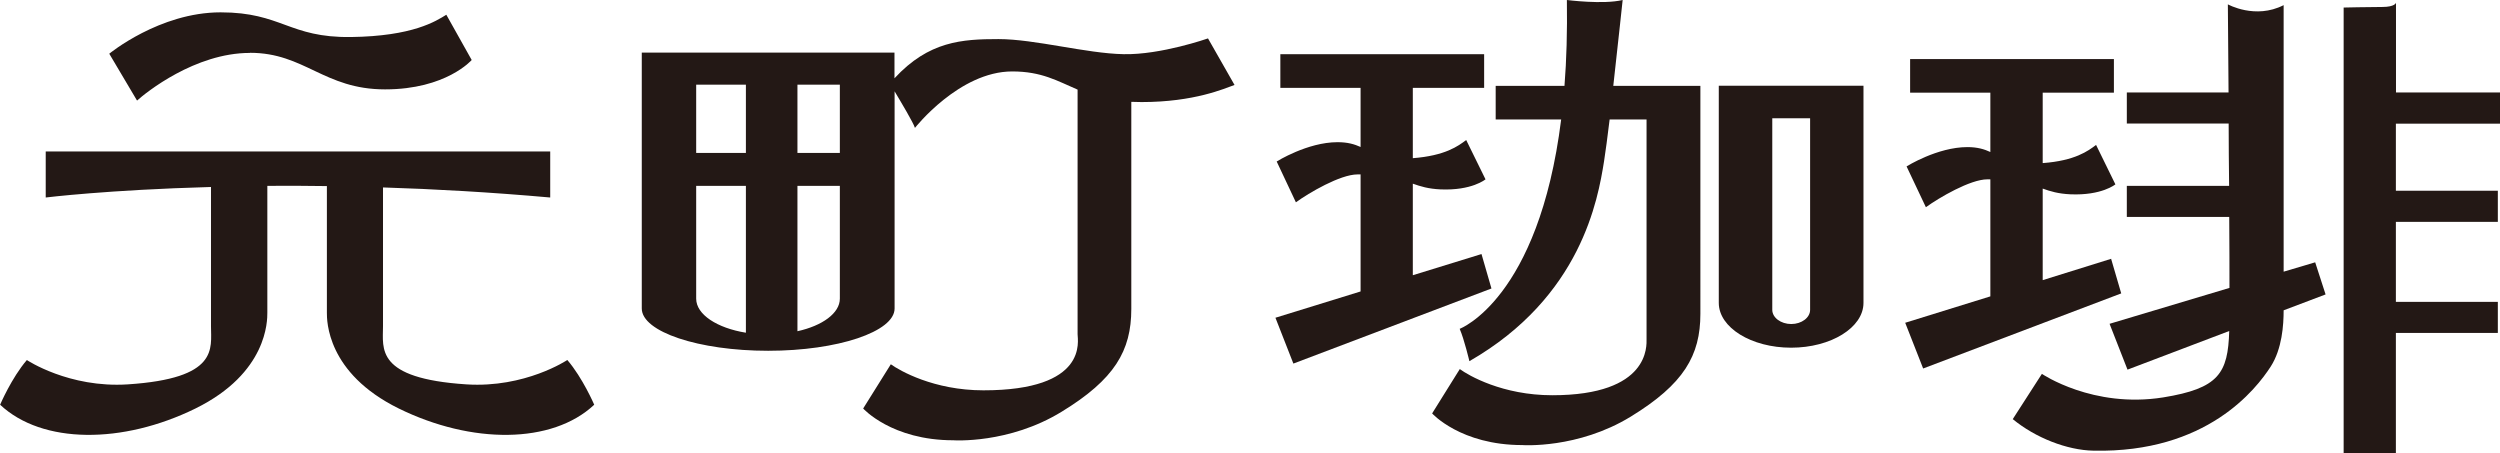
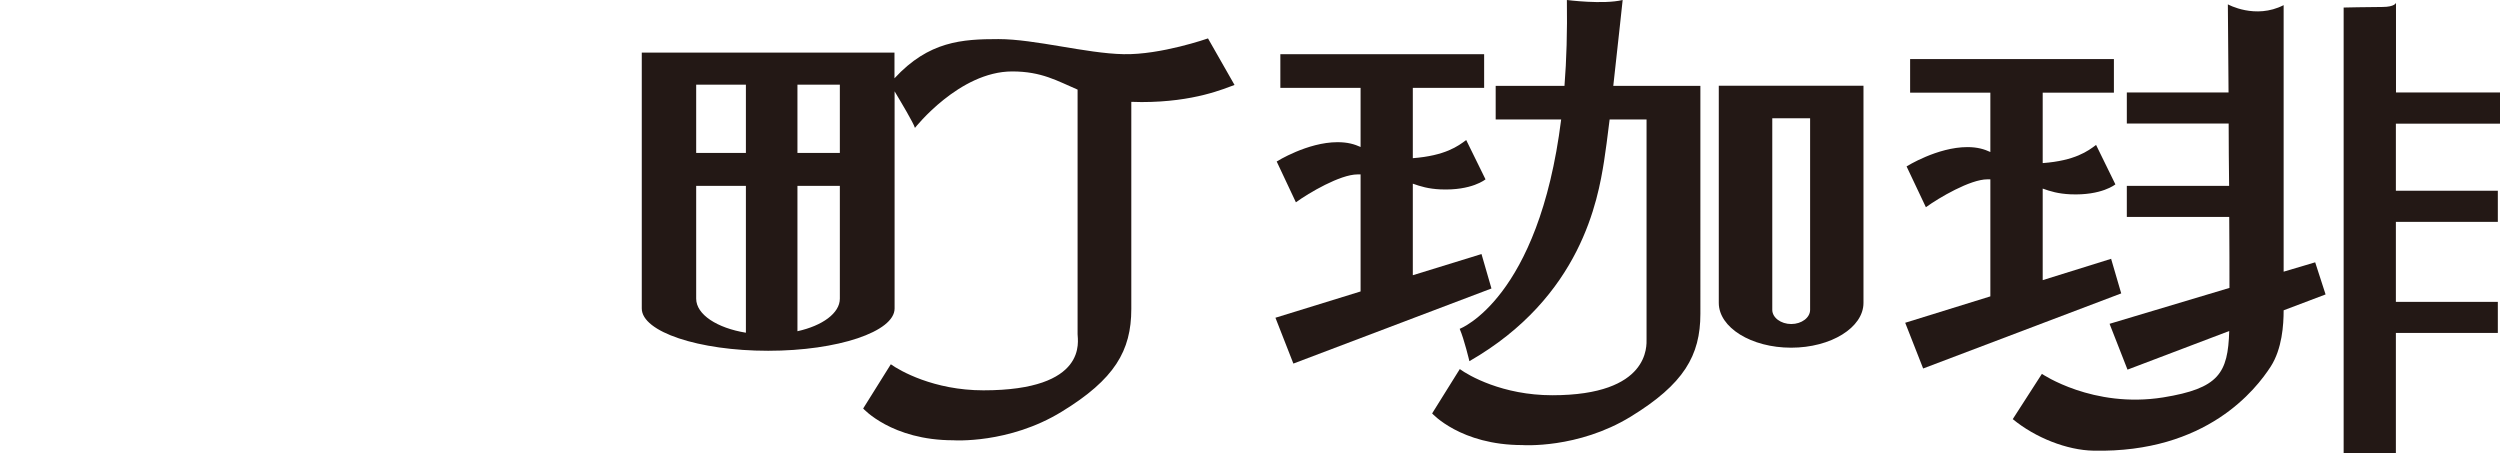
<svg xmlns="http://www.w3.org/2000/svg" id="_レイヤー_1" data-name="レイヤー_1" viewBox="0 0 218.73 39.65">
  <defs>
    <style>
      .cls-1 {
        fill: #231815;
      }
    </style>
  </defs>
-   <path class="cls-1" d="M21.87,4.62c4.79,0,6.47,3.2,11.82,3.2s7.58-2.57,7.58-2.57l-2.22-3.96c-.91.56-2.92,1.88-8.35,1.95-5.42.07-6.05-2.16-11.4-2.16s-9.74,3.62-9.74,3.62l2.43,4.1c.76-.69,5.07-4.17,9.87-4.17" />
-   <path class="cls-1" d="M49.63,31.5s-3.68,2.46-8.82,2.13c-7.99-.52-7.3-3.13-7.3-5.08v-12.15c4.53.14,9.43.42,14.63.88v-4.03H4v4.03s5.41-.67,14.46-.92v12.19c0,1.95.7,4.56-7.29,5.08-5.14.33-8.82-2.13-8.82-2.13-1.34,1.56-2.34,3.91-2.34,3.91,3.69,3.46,10.72,3.46,17.09.33,6.32-3.11,6.29-7.71,6.29-8.38v-11.1c1.65-.02,3.39,0,5.21.02v11.08c0,.67-.03,5.27,6.29,8.38,6.37,3.13,13.41,3.13,17.1-.33,0,0-1.01-2.35-2.35-3.91" />
  <path class="cls-1" d="M150.38,7.5v19c0,2.16,2.85,3.92,6.33,3.92s6.33-1.76,6.33-3.92V7.5h-12.67ZM158.37,27.11c0,.68-.74,1.24-1.65,1.24s-1.66-.56-1.66-1.24V10.35h3.31v16.76Z" />
  <path class="cls-1" d="M108.01,7.43l-2.32-4.07s-4.13,1.45-7.38,1.38c-3.26-.06-7.77-1.32-10.95-1.32s-6.1.18-9.1,3.43v-2.25h-22.11v22.39c0,2.04,4.98,3.7,11.06,3.7s11.06-1.67,11.06-3.7V7.99c.59.99,1.65,2.76,1.78,3.2,0,0,3.88-4.94,8.51-4.94,2.59,0,3.96.84,5.72,1.59v21.4c0,.55.97,4.91-8.24,4.91-4.35,0-7.34-1.73-8.1-2.28l-2.42,3.87s2.49,2.78,7.89,2.78c0,0,4.85.34,9.48-2.5,4.63-2.83,6.09-5.33,6.09-8.99V8.91c.29.01.59.02.9.02,4.63,0,7.26-1.19,8.14-1.5M73.48,13.38h-3.71v-5.97h3.71v5.97ZM65.26,13.38h-4.35v-5.97h4.35v5.97ZM60.91,26.13v-9.87h4.35v12.85c-2.52-.41-4.35-1.59-4.35-2.98M69.77,28.99v-12.73h3.71v9.87c0,1.27-1.53,2.37-3.71,2.85" />
  <path class="cls-1" d="M129.61,22.23l-6,1.85v-8.01c.68.24,1.35.45,2.42.5,2.75.12,3.94-.88,3.94-.88l-1.69-3.44c-.7.53-1.83,1.37-4.67,1.59v-6.15h6.24v-2.95h-17.83v2.95h7.02v5.17c-.53-.24-1.12-.42-2.02-.42-2.63,0-5.32,1.69-5.32,1.69l1.68,3.57c1.13-.82,3.88-2.44,5.39-2.44h.27v10.24l-7.45,2.3,1.57,4.01,17.33-6.57-.87-3.01Z" />
  <path class="cls-1" d="M141.15,7.51c.42-3.76.82-7.51.82-7.51-1.7.41-4.88,0-4.88,0,.04,2.75-.03,5.25-.21,7.51h-6.02v2.94h5.73c-1.97,15.74-8.88,18.32-8.88,18.32.4.92.85,2.83.85,2.83,9.8-5.63,11.25-14.18,11.78-17.48.13-.84.31-2.16.49-3.67h3.23v19.21c0,.56.32,4.92-8.25,4.92-4.35,0-7.33-1.73-8.09-2.29l-2.42,3.88s2.49,2.77,7.89,2.77c0,0,4.85.35,9.49-2.49,4.63-2.84,6.09-5.33,6.09-9V7.51h-7.6Z" />
  <path class="cls-1" d="M184.72,22.64l-6,1.87v-8.01c.67.24,1.35.45,2.42.5,2.75.12,3.94-.87,3.94-.87l-1.69-3.45c-.7.53-1.84,1.38-4.67,1.59v-6.16h6.23v-2.94h-17.83v2.94h7.02v5.19c-.52-.24-1.11-.43-2.01-.43-2.63,0-5.32,1.69-5.32,1.69l1.69,3.57c1.13-.82,3.88-2.44,5.38-2.44h.26v10.24l-7.45,2.31,1.57,4,17.33-6.57-.88-3.01Z" />
  <path class="cls-1" d="M202.56,22.95l-2.76.82V.45c-2.48,1.27-4.88-.07-4.88-.07,0,.24.02,3.51.06,7.71h-8.9v2.72h8.91c0,1.79.02,3.64.04,5.45h-8.95v2.72h8.96c.02,2.43.02,4.62.02,6.21l-10.49,3.14,1.57,4.01,8.9-3.38c-.11,3.7-.91,5.02-5.78,5.81-6.15.98-10.61-2.06-10.61-2.06l-2.55,3.96c1.98,1.63,4.75,2.72,7.07,2.76,9.9.21,14.22-5.38,15.5-7.36,1-1.56,1.13-3.65,1.13-4.92l3.67-1.39-.91-2.81Z" />
  <path class="cls-1" d="M218.73,10.81v-2.72h-9.1V.24s-.07.37-1.21.37-3.37.05-3.37.05v38.99h4.57v-10.52h8.92v-2.72h-8.92v-7h8.92v-2.72h-8.92v-5.87h9.1Z" />
</svg>